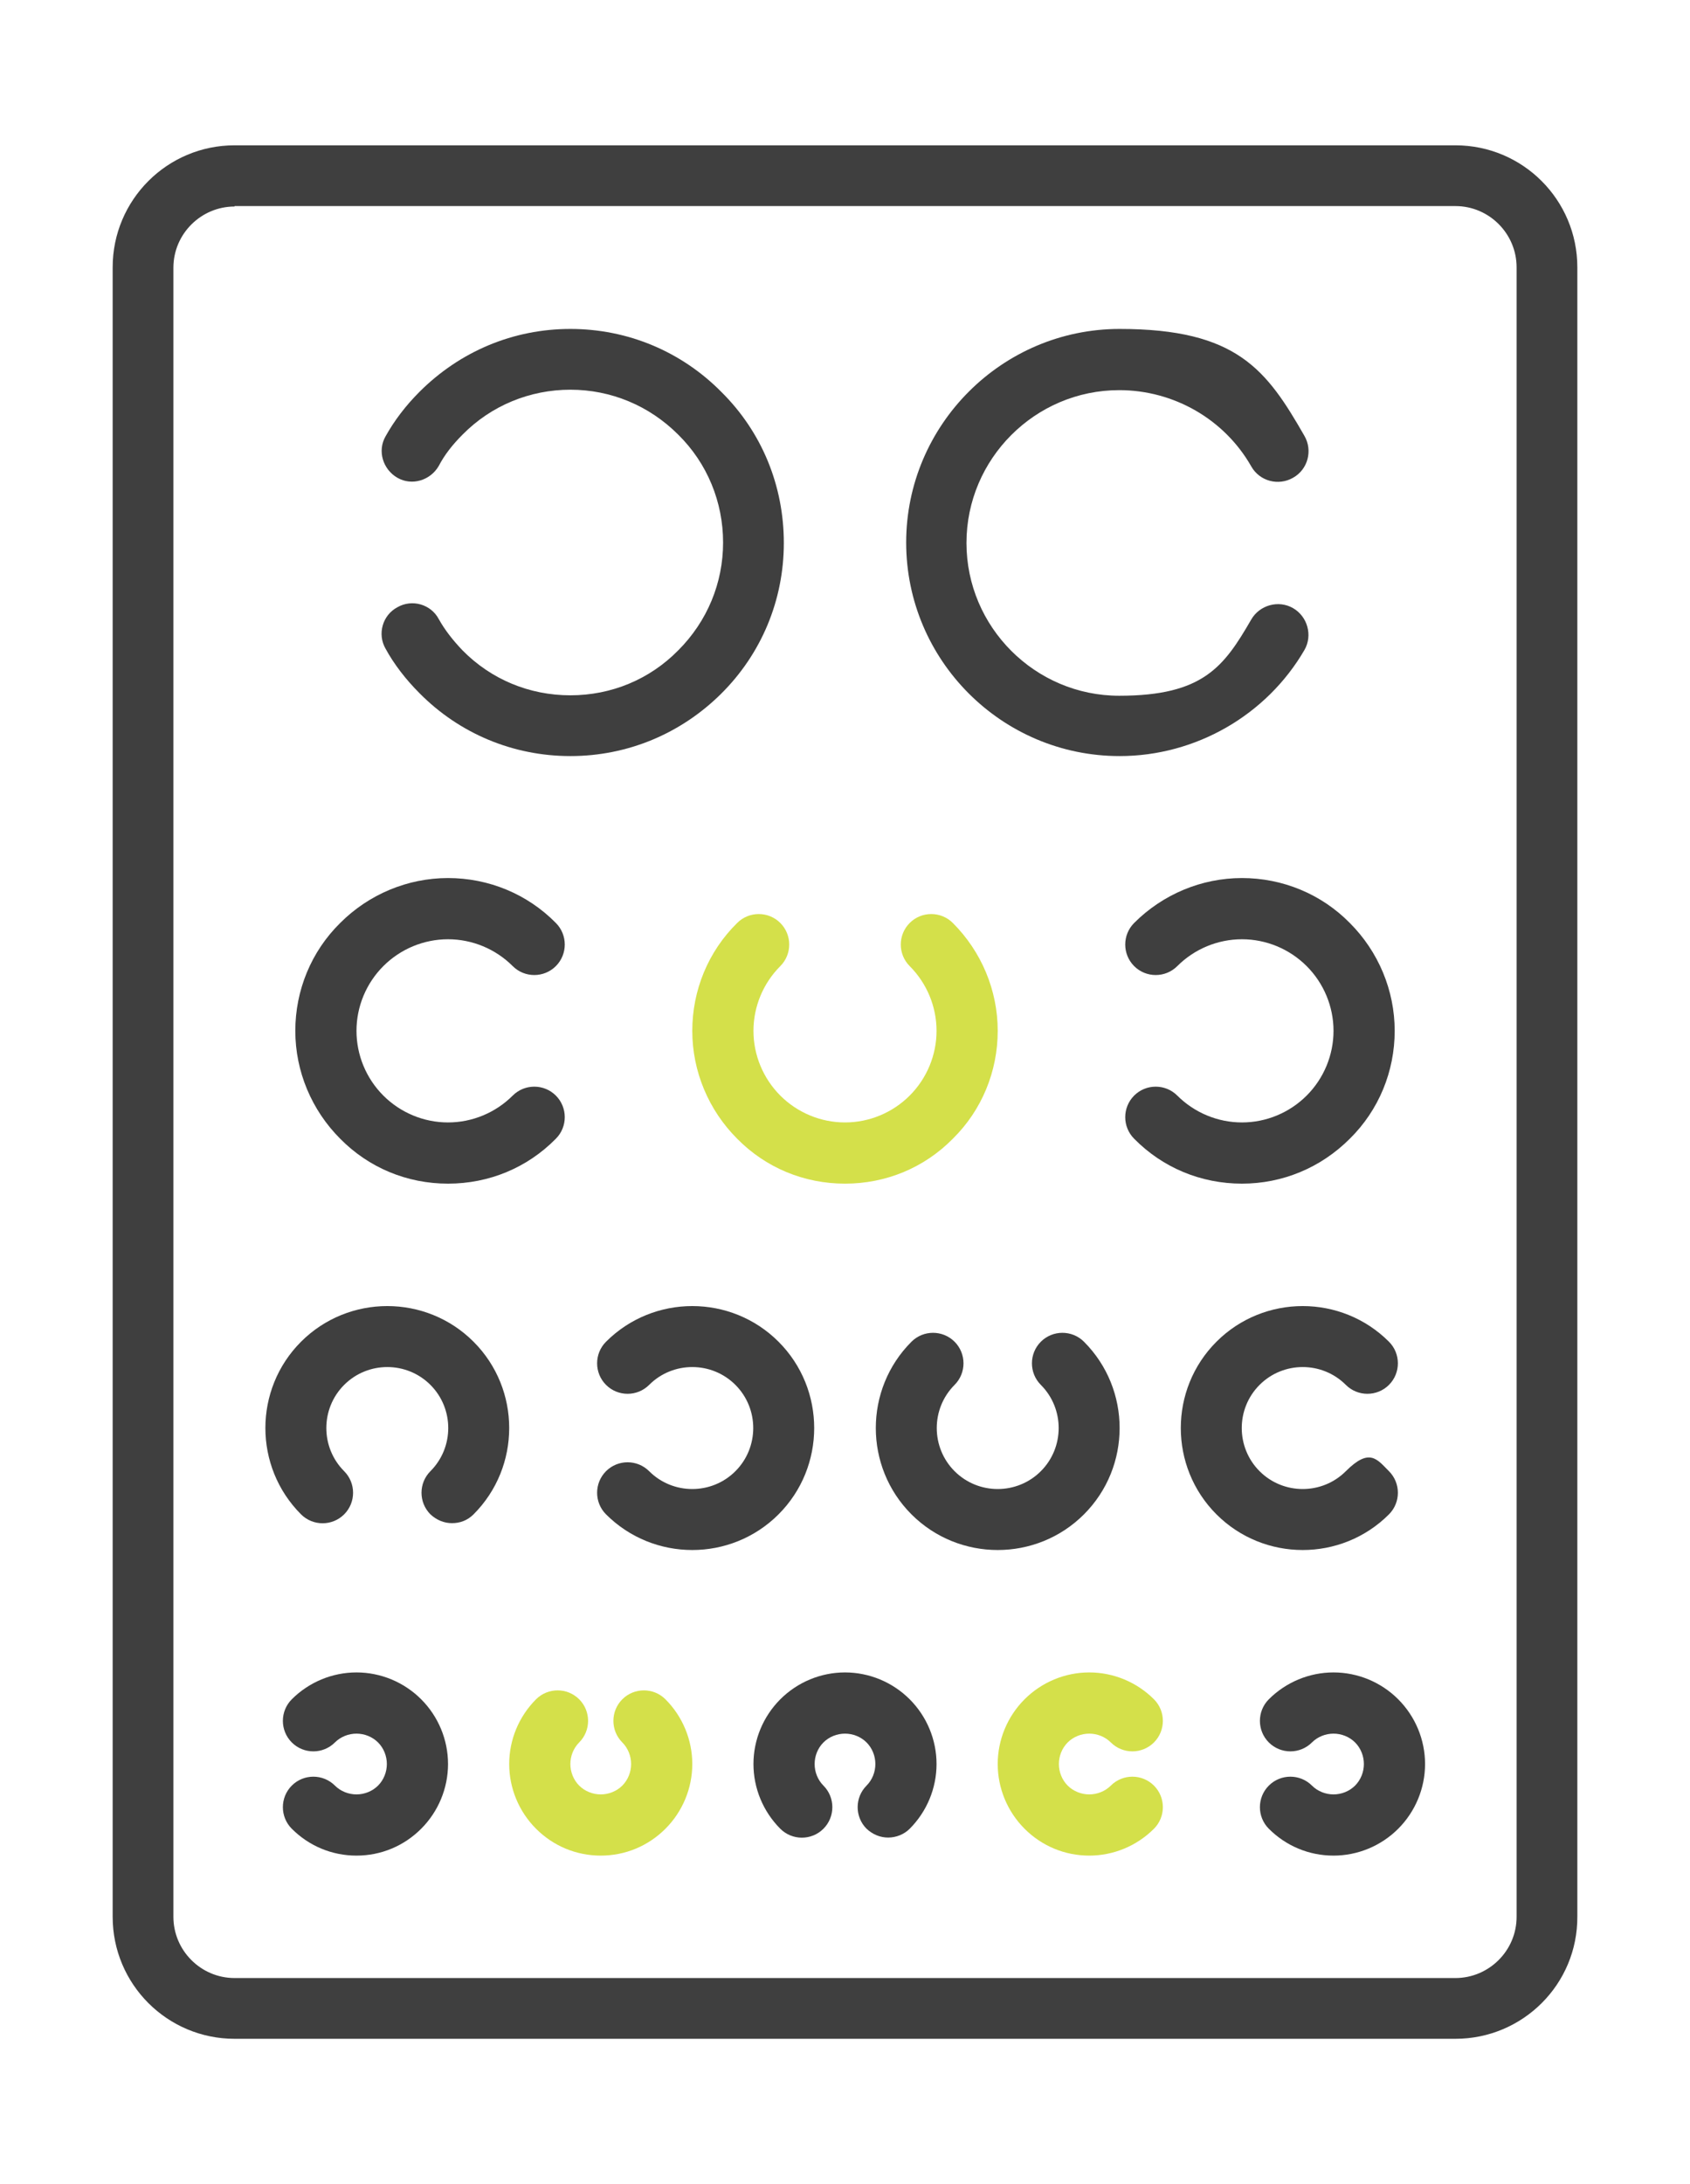
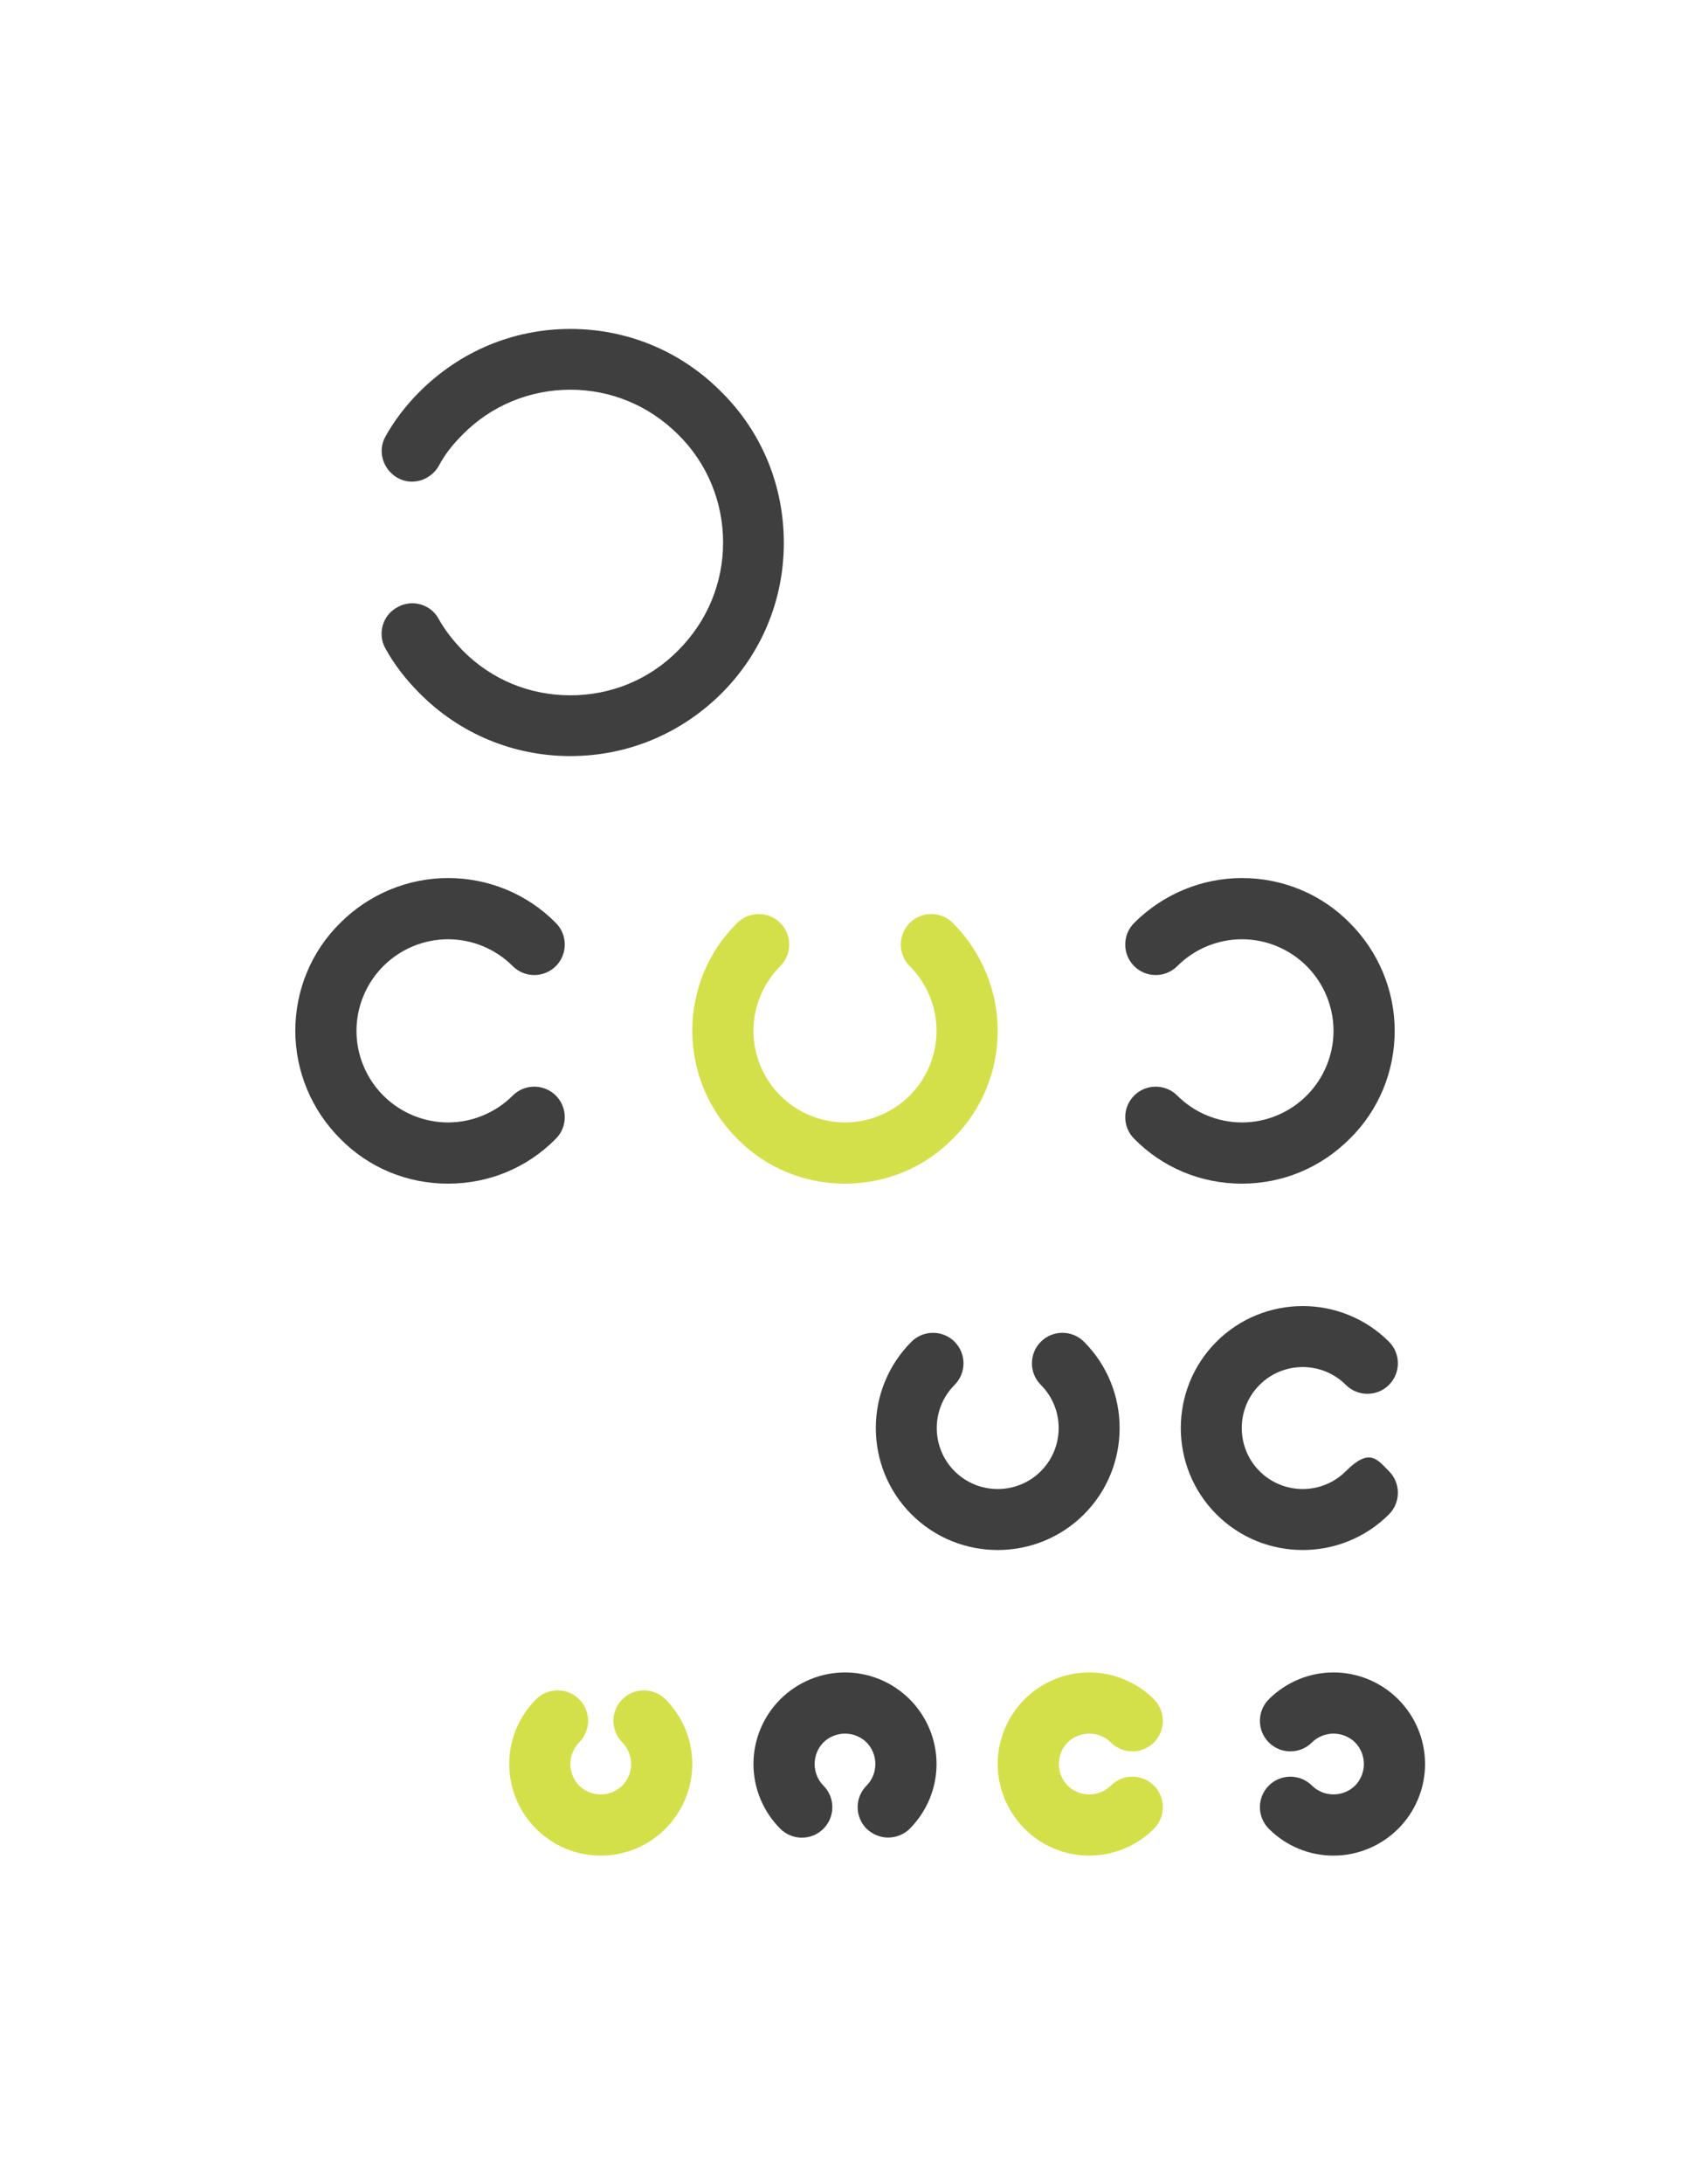
<svg xmlns="http://www.w3.org/2000/svg" id="_レイヤー_1" version="1.1" viewBox="0 0 384 496">
  <defs>
    <style>
      .st0 {
        fill: #d4e04a;
      }

      .st1 {
        fill: #3f3f3f;
      }
    </style>
  </defs>
-   <path class="st1" d="M330.7,463H53.3c-15.3,0-27.7-12.4-27.7-27.7V60.7c0-15.3,12.4-27.7,27.7-27.7h277.4c15.3,0,27.7,12.4,27.7,27.7v374.5c.1,15.4-12.4,27.8-27.7,27.8h0ZM53.3,46.9c-7.6,0-13.9,6.2-13.9,13.9v374.5c0,7.6,6.2,13.9,13.9,13.9h277.4c7.6,0,13.9-6.2,13.9-13.9V60.7c0-7.6-6.2-13.9-13.9-13.9H53.3Z" />
  <path class="st1" d="M129.6,171.7c-13,0-25.2-5.1-34.3-14.3-3.1-3.1-5.8-6.6-7.7-10.1-1.9-3.3-.7-7.6,2.7-9.4,3.3-1.9,7.6-.7,9.4,2.7,1.4,2.5,3.2,4.8,5.4,7.1,6.5,6.6,15.2,10.2,24.5,10.2s18-3.6,24.5-10.2c6.6-6.6,10.2-15.3,10.2-24.5s-3.6-18-10.2-24.5c-6.6-6.6-15.3-10.2-24.5-10.2s-18,3.6-24.5,10.2c-2.3,2.3-4.1,4.6-5.4,7.1-1.9,3.3-6.1,4.6-9.4,2.7s-4.6-6.1-2.7-9.4c2-3.6,4.6-7,7.7-10.1,9.2-9.2,21.3-14.3,34.3-14.3s25.2,5.1,34.3,14.3c9.2,9.1,14.2,21.3,14.2,34.3s-5.1,25.2-14.3,34.3c-9.1,9-21.2,14.1-34.2,14.1Z" />
-   <path class="st1" d="M254.4,171.7c-26.8,0-48.5-21.8-48.5-48.5s21.8-48.5,48.5-48.5,33.4,9.3,42,24.3c1.9,3.3.8,7.6-2.6,9.5-3.3,1.9-7.6.8-9.5-2.6-6.1-10.7-17.6-17.3-30-17.3-19.1,0-34.7,15.6-34.7,34.7s15.6,34.7,34.7,34.7,23.8-6.6,30-17.3c1.9-3.3,6.2-4.5,9.5-2.6s4.5,6.2,2.6,9.5c-8.6,14.8-24.7,24.1-42,24.1Z" />
  <path class="st0" d="M192,268.8c-9.3,0-18-3.6-24.5-10.2-6.5-6.5-10.2-15.3-10.2-24.5s3.6-18,10.2-24.5c2.7-2.7,7.1-2.7,9.8,0s2.7,7.1,0,9.8c-3.9,3.9-6.1,9.2-6.1,14.7s2.2,10.8,6.1,14.7c3.9,3.9,9.2,6.1,14.7,6.1s10.8-2.2,14.7-6.1c3.9-3.9,6.1-9.2,6.1-14.7s-2.2-10.8-6.1-14.7c-2.7-2.7-2.7-7.1,0-9.8s7.1-2.7,9.8,0c6.5,6.5,10.2,15.3,10.2,24.5s-3.6,18-10.2,24.5c-6.5,6.6-15.2,10.2-24.5,10.2Z" />
  <path class="st1" d="M101.8,268.8c-9.3,0-18-3.6-24.5-10.2-6.5-6.5-10.2-15.3-10.2-24.5s3.6-18,10.2-24.5c6.5-6.5,15.3-10.2,24.5-10.2s18,3.6,24.5,10.2c2.7,2.7,2.7,7.1,0,9.8s-7.1,2.7-9.8,0c-3.9-3.9-9.2-6.1-14.7-6.1s-10.8,2.2-14.7,6.1c-3.9,3.9-6.1,9.2-6.1,14.7s2.2,10.8,6.1,14.7,9.2,6.1,14.7,6.1,10.8-2.2,14.7-6.1c2.7-2.7,7.1-2.7,9.8,0,2.7,2.7,2.7,7.1,0,9.8-6.5,6.6-15.2,10.2-24.5,10.2Z" />
  <path class="st1" d="M282.2,268.8c-9.3,0-18-3.6-24.5-10.2-2.7-2.7-2.7-7.1,0-9.8,2.7-2.7,7.1-2.7,9.8,0,3.9,3.9,9.2,6.1,14.7,6.1s10.8-2.2,14.7-6.1c3.9-3.9,6.1-9.2,6.1-14.7s-2.2-10.8-6.1-14.7-9.2-6.1-14.7-6.1-10.8,2.2-14.7,6.1c-2.7,2.7-7.1,2.7-9.8,0-2.7-2.7-2.7-7.1,0-9.8,6.5-6.5,15.3-10.2,24.5-10.2s18,3.6,24.5,10.2c6.5,6.5,10.2,15.3,10.2,24.5s-3.6,18-10.2,24.5c-6.6,6.6-15.3,10.2-24.5,10.2Z" />
-   <path class="st1" d="M102.7,345.9c-1.8,0-3.5-.7-4.9-2-2.7-2.7-2.7-7.1,0-9.8,5.4-5.4,5.4-14.2,0-19.6s-14.2-5.4-19.6,0-5.4,14.2,0,19.6c2.7,2.7,2.7,7.1,0,9.8-2.7,2.7-7.1,2.7-9.8,0-10.8-10.8-10.8-28.4,0-39.2,10.8-10.8,28.4-10.8,39.2,0s10.8,28.4,0,39.2c-1.4,1.4-3.1,2-4.9,2Z" />
-   <path class="st1" d="M157.3,352c-7.1,0-14.2-2.7-19.6-8.1-2.7-2.7-2.7-7.1,0-9.8,2.7-2.7,7.1-2.7,9.8,0,5.4,5.4,14.2,5.4,19.6,0,5.4-5.4,5.4-14.2,0-19.6s-14.2-5.4-19.6,0c-2.7,2.7-7.1,2.7-9.8,0s-2.7-7.1,0-9.8c10.8-10.8,28.4-10.8,39.2,0s10.8,28.4,0,39.2c-5.4,5.4-12.5,8.1-19.6,8.1h0Z" />
  <path class="st1" d="M226.7,352c-7.1,0-14.2-2.7-19.6-8.1-10.8-10.8-10.8-28.4,0-39.2,2.7-2.7,7.1-2.7,9.8,0s2.7,7.1,0,9.8c-5.4,5.4-5.4,14.2,0,19.6s14.2,5.4,19.6,0c5.4-5.4,5.4-14.2,0-19.6-2.7-2.7-2.7-7.1,0-9.8,2.7-2.7,7.1-2.7,9.8,0,10.8,10.8,10.8,28.4,0,39.2-5.4,5.4-12.5,8.1-19.6,8.1Z" />
-   <path class="st1" d="M296,352c-7.1,0-14.2-2.7-19.6-8.1-10.8-10.8-10.8-28.4,0-39.2,10.8-10.8,28.4-10.8,39.2,0,2.7,2.7,2.7,7.1,0,9.8-2.7,2.7-7.1,2.7-9.8,0-5.4-5.4-14.2-5.4-19.6,0s-5.4,14.2,0,19.6,14.2,5.4,19.6,0,7.1-2.7,9.8,0c2.7,2.7,2.7,7.1,0,9.8-5.4,5.4-12.5,8.1-19.6,8.1h0Z" />
-   <path class="st1" d="M81,421.4c-5.6,0-10.8-2.2-14.7-6.1-2.7-2.7-2.7-7.1,0-9.8,2.7-2.7,7.1-2.7,9.8,0,1.3,1.3,3.1,2,4.9,2s3.6-.7,4.9-2,2-3.1,2-4.9-.7-3.6-2-4.9-3.1-2-4.9-2-3.6.7-4.9,2c-2.7,2.7-7.1,2.7-9.8,0-2.7-2.7-2.7-7.1,0-9.8,3.9-3.9,9.2-6.1,14.7-6.1s10.8,2.2,14.7,6.1c3.9,3.9,6.1,9.2,6.1,14.7s-2.2,10.8-6.1,14.7c-3.9,3.9-9.1,6.1-14.7,6.1h0Z" />
+   <path class="st1" d="M296,352c-7.1,0-14.2-2.7-19.6-8.1-10.8-10.8-10.8-28.4,0-39.2,10.8-10.8,28.4-10.8,39.2,0,2.7,2.7,2.7,7.1,0,9.8-2.7,2.7-7.1,2.7-9.8,0-5.4-5.4-14.2-5.4-19.6,0s-5.4,14.2,0,19.6,14.2,5.4,19.6,0,7.1-2.7,9.8,0c2.7,2.7,2.7,7.1,0,9.8-5.4,5.4-12.5,8.1-19.6,8.1Z" />
  <path class="st0" d="M136.5,421.4c-5.6,0-10.8-2.2-14.7-6.1-3.9-3.9-6.1-9.2-6.1-14.7s2.2-10.8,6.1-14.7c2.7-2.7,7.1-2.7,9.8,0s2.7,7.1,0,9.8c-1.3,1.3-2,3.1-2,4.9s.7,3.6,2,4.9,3.1,2,4.9,2,3.6-.7,4.9-2c1.3-1.3,2-3.1,2-4.9s-.7-3.6-2-4.9c-2.7-2.7-2.7-7.1,0-9.8,2.7-2.7,7.1-2.7,9.8,0,3.9,3.9,6.1,9.2,6.1,14.7s-2.2,10.8-6.1,14.7c-3.9,3.9-9.1,6.1-14.7,6.1Z" />
  <path class="st1" d="M201.8,417.3c-1.8,0-3.5-.7-4.9-2-2.7-2.7-2.7-7.1,0-9.8,1.3-1.3,2-3.1,2-4.9s-.7-3.6-2-4.9-3.1-2-4.9-2-3.6.7-4.9,2c-1.3,1.3-2,3.1-2,4.9s.7,3.6,2,4.9c2.7,2.7,2.7,7.1,0,9.8-2.7,2.7-7.1,2.7-9.8,0-3.9-3.9-6.1-9.2-6.1-14.7s2.2-10.8,6.1-14.7c3.9-3.9,9.2-6.1,14.7-6.1s10.8,2.2,14.7,6.1,6.1,9.2,6.1,14.7-2.2,10.8-6.1,14.7c-1.3,1.3-3.1,2-4.9,2h0Z" />
  <path class="st0" d="M247.5,421.4c-5.6,0-10.8-2.2-14.7-6.1s-6.1-9.2-6.1-14.7,2.2-10.8,6.1-14.7c3.9-3.9,9.2-6.1,14.7-6.1s10.8,2.2,14.7,6.1c2.7,2.7,2.7,7.1,0,9.8-2.7,2.7-7.1,2.7-9.8,0-1.3-1.3-3.1-2-4.9-2s-3.6.7-4.9,2c-1.3,1.3-2,3.1-2,4.9s.7,3.6,2,4.9,3.1,2,4.9,2,3.6-.7,4.9-2c2.7-2.7,7.1-2.7,9.8,0s2.7,7.1,0,9.8c-3.9,3.9-9.2,6.1-14.7,6.1h0Z" />
  <path class="st1" d="M303,421.4c-5.6,0-10.8-2.2-14.7-6.1-2.7-2.7-2.7-7.1,0-9.8,2.7-2.7,7.1-2.7,9.8,0,1.3,1.3,3.1,2,4.9,2s3.6-.7,4.9-2,2-3.1,2-4.9-.7-3.6-2-4.9-3.1-2-4.9-2-3.6.7-4.9,2c-2.7,2.7-7.1,2.7-9.8,0-2.7-2.7-2.7-7.1,0-9.8,3.9-3.9,9.2-6.1,14.7-6.1s10.8,2.2,14.7,6.1c3.9,3.9,6.1,9.2,6.1,14.7s-2.2,10.8-6.1,14.7c-3.9,3.9-9.2,6.1-14.7,6.1h0Z" />
</svg>